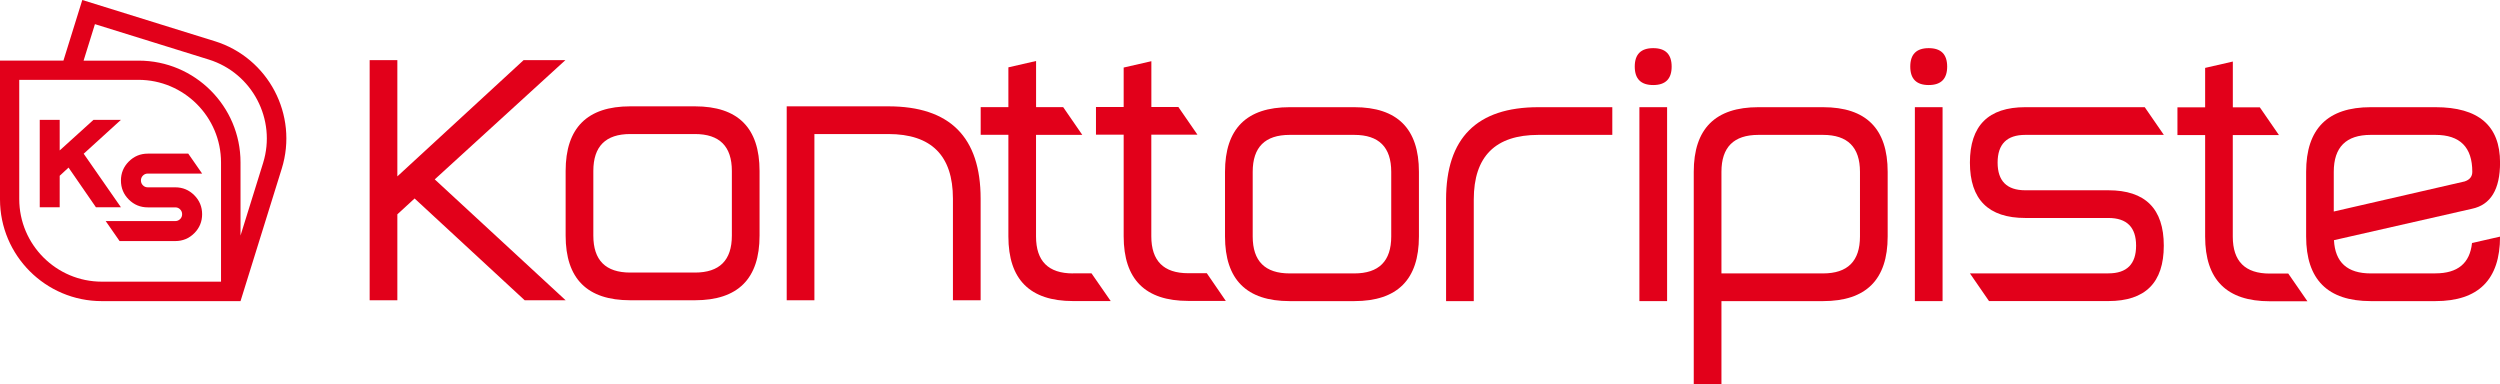
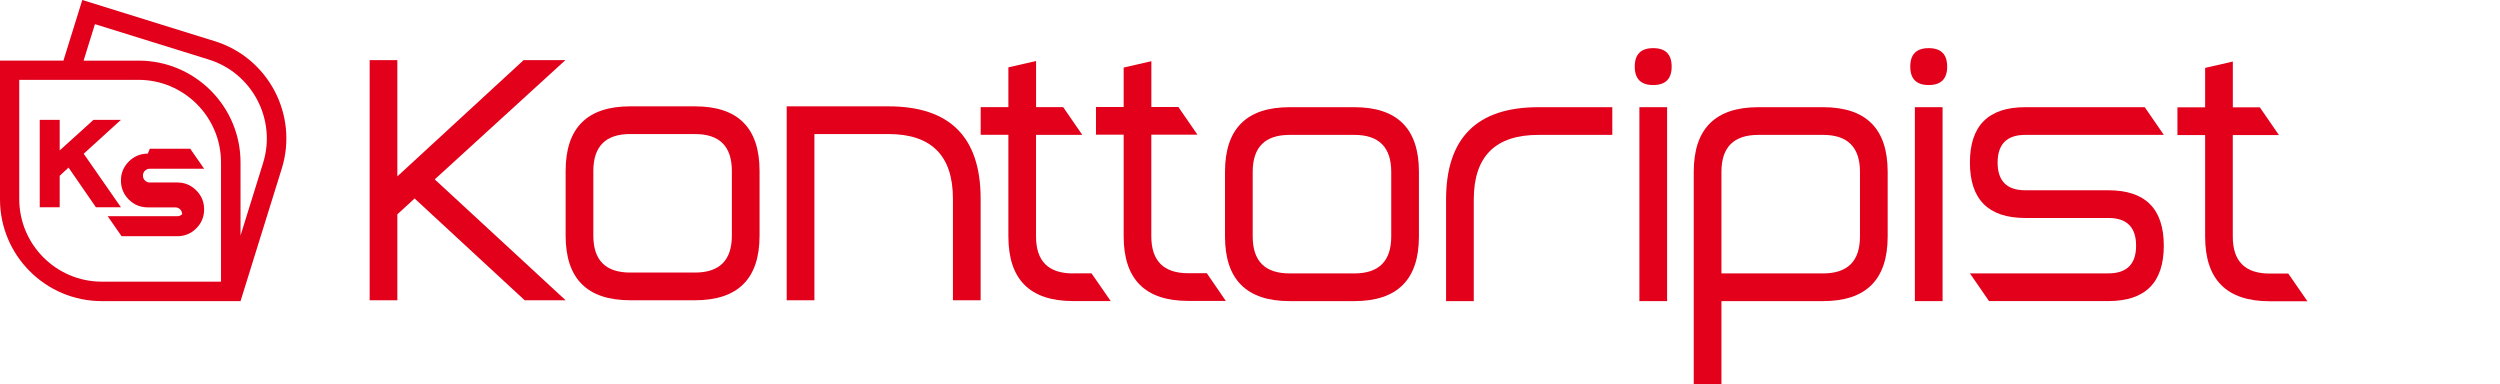
<svg xmlns="http://www.w3.org/2000/svg" id="Layer_1" viewBox="0 0 500.06 76.85">
  <defs>
    <style>.cls-1{fill:#e2001a;}</style>
  </defs>
  <polygon class="cls-1" points="113.09 12.03 104.73 12.03 79.48 35.28 79.48 12.03 73.94 12.03 73.94 60.06 79.48 60.06 79.48 42.87 82.93 39.7 104.95 60.06 113.14 60.06 86.96 35.88 113.09 12.03" />
  <path class="cls-1" d="M177.68,21.27h-20.32v38.79h5.54V26.81h14.78c8.62,0,12.93,4.31,12.93,12.93v20.32h5.54v-20.32c0-12.32-6.16-18.47-18.47-18.47Z" />
  <path class="cls-1" d="M270.89,21.44h-12.93c-8.62,0-12.93,4.31-12.93,12.93v12.93c0,8.62,4.31,12.93,12.93,12.93h12.93c8.62,0,12.93-4.31,12.93-12.93v-12.93c0-8.62-4.31-12.93-12.93-12.93ZM278.28,47.3c0,4.93-2.46,7.39-7.39,7.39h-12.93c-4.93,0-7.39-2.46-7.39-7.39v-12.93c0-4.93,2.46-7.39,7.39-7.39h12.93c4.93,0,7.39,2.46,7.39,7.39v12.93Z" />
  <path class="cls-1" d="M289.25,39.91v20.32h5.54v-20.32c0-8.62,4.31-12.93,12.93-12.93h14.78v-5.54h-14.78c-12.32,0-18.47,6.16-18.47,18.47Z" />
  <path class="cls-1" d="M330.68,9.63c-2.46,0-3.69,1.23-3.69,3.69s1.23,3.69,3.69,3.69,3.69-1.23,3.69-3.69-1.23-3.69-3.69-3.69Z" />
  <rect class="cls-1" x="327.92" y="21.44" width="5.54" height="38.79" />
  <path class="cls-1" d="M364.65,21.44h-12.93c-8.62,0-12.93,4.31-12.93,12.93v42.48h5.54v-16.62h20.32c8.62,0,12.93-4.31,12.93-12.93v-12.93c0-8.62-4.31-12.93-12.93-12.93ZM372.04,47.3c0,4.93-2.46,7.39-7.39,7.39h-20.32v-20.32c0-4.93,2.46-7.39,7.39-7.39h12.93c4.92,0,7.39,2.46,7.39,7.39v12.93Z" />
  <path class="cls-1" d="M385.79,9.63c-2.46,0-3.69,1.23-3.69,3.69s1.23,3.69,3.69,3.69,3.69-1.23,3.69-3.69-1.23-3.69-3.69-3.69Z" />
  <rect class="cls-1" x="383.02" y="21.44" width="5.54" height="38.79" />
-   <path class="cls-1" d="M487.13,54.69h-12.93c-4.68,0-7.13-2.22-7.35-6.65l27.6-6.28c3.74-.79,5.62-3.87,5.62-9.24,0-7.39-4.31-11.08-12.93-11.08h-12.93c-8.62,0-12.93,4.31-12.93,12.93v12.93c0,8.62,4.31,12.93,12.93,12.93h12.93c8.61,0,12.92-4.3,12.93-12.9l-5.61,1.28c-.42,4.04-2.85,6.07-7.32,6.07ZM466.81,34.37c0-4.93,2.46-7.39,7.39-7.39h12.93c4.93,0,7.39,2.46,7.39,7.39,0,.94-.51,1.58-1.52,1.92l-26.19,6.02v-7.94Z" />
  <path class="cls-1" d="M139,21.27h-12.93c-8.62,0-12.93,4.31-12.93,12.93v12.93c0,8.62,4.31,12.93,12.93,12.93h12.93c8.62,0,12.93-4.31,12.93-12.93v-12.93c0-8.62-4.31-12.93-12.93-12.93ZM146.39,47.13c0,4.93-2.46,7.39-7.39,7.39h-12.93c-4.93,0-7.39-2.46-7.39-7.39v-12.93c0-4.93,2.46-7.39,7.39-7.39h12.93c4.93,0,7.39,2.46,7.39,7.39v12.93Z" />
  <path class="cls-1" d="M405.11,21.44c-7.39,0-11.08,3.69-11.08,11.08s3.7,11.08,11.08,11.08h16.62c3.69,0,5.54,1.85,5.54,5.54s-1.85,5.54-5.54,5.54h-27.7l3.82,5.54h23.88c7.39,0,11.08-3.69,11.08-11.08s-3.7-11.08-11.08-11.08h-16.62c-3.69,0-5.54-1.85-5.54-5.54s1.85-5.54,5.54-5.54h27.71s-3.82-5.54-3.82-5.54h-23.88Z" />
  <path class="cls-1" d="M214.62,54.69c-4.93,0-7.39-2.46-7.39-7.39v-20.32h9.24v-.02l-3.81-5.53h-5.42v-9.23l-5.54,1.27v7.96h-5.54v5.54h5.54v20.32c0,8.62,4.31,12.93,12.93,12.93h7.54l-3.84-5.54h-3.69Z" />
  <path class="cls-1" d="M237.68,54.65c-4.92,0-7.39-2.46-7.39-7.39v-20.32h9.23l-3.82-5.54h-5.4v-9.16l-5.54,1.27v7.89h-5.54v5.54h5.54v20.32c0,8.62,4.31,12.93,12.93,12.93h7.5l-3.8-5.54h-3.7Z" />
  <path class="cls-1" d="M454,54.72c-4.93,0-7.39-2.46-7.39-7.39v-20.32h9.23l-3.82-5.54h-5.4v-9.16l-5.54,1.27v7.89h-5.54v5.54h5.54v20.32c0,8.62,4.31,12.93,12.93,12.93h7.53l-3.83-5.54h-3.69Z" />
  <path class="cls-1" d="M42.96,8.24L16.46,0l-3.77,12.12H0v27.76c0,11.22,9.13,20.35,20.35,20.35h27.76l8.25-26.51c3.33-10.72-2.67-22.14-13.39-25.48ZM44.22,56.34h-23.85c-9.11,0-16.52-7.41-16.52-16.52V15.97h23.84c9.11,0,16.52,7.41,16.52,16.52v23.85ZM52.63,32.59l-4.52,14.53v-14.64c0-11.22-9.13-20.35-20.36-20.35h-11.03l2.27-7.3,22.77,7.08c8.7,2.71,13.57,11.98,10.87,20.68Z" />
-   <path class="cls-1" d="M29.56,30.73c-1.48,0-2.75.53-3.8,1.58-1.05,1.05-1.57,2.32-1.57,3.8s.52,2.75,1.57,3.8,2.32,1.57,3.8,1.57h5.5c.38,0,.71.13.97.4.27.27.4.59.4.97s-.13.71-.4.97c-.27.27-.59.4-.97.4h-13.92l2.78,4h11.14c1.48,0,2.75-.52,3.8-1.57,1.05-1.05,1.57-2.32,1.57-3.8s-.52-2.75-1.57-3.8c-1.05-1.05-2.32-1.58-3.8-1.58h-5.5c-.38,0-.71-.13-.97-.4-.27-.27-.4-.59-.4-.97s.13-.71.4-.98c.27-.27.59-.4.97-.4h10.87s-2.78-4-2.78-4h-8.08Z" />
+   <path class="cls-1" d="M29.56,30.73c-1.48,0-2.75.53-3.8,1.58-1.05,1.05-1.57,2.32-1.57,3.8s.52,2.75,1.57,3.8,2.32,1.57,3.8,1.57h5.5c.38,0,.71.13.97.4.27.27.4.59.4.97c-.27.27-.59.4-.97.4h-13.92l2.78,4h11.14c1.48,0,2.75-.52,3.8-1.57,1.05-1.05,1.57-2.32,1.57-3.8s-.52-2.75-1.57-3.8c-1.05-1.05-2.32-1.58-3.8-1.58h-5.5c-.38,0-.71-.13-.97-.4-.27-.27-.4-.59-.4-.97s.13-.71.4-.98c.27-.27.59-.4.97-.4h10.87s-2.78-4-2.78-4h-8.08Z" />
  <polygon class="cls-1" points="16.74 30.75 24.18 23.98 18.69 23.98 11.94 30.09 11.94 23.98 7.95 23.98 7.95 41.46 11.94 41.46 11.94 35.16 13.71 33.52 19.19 41.46 24.19 41.46 16.74 30.75" />
</svg>